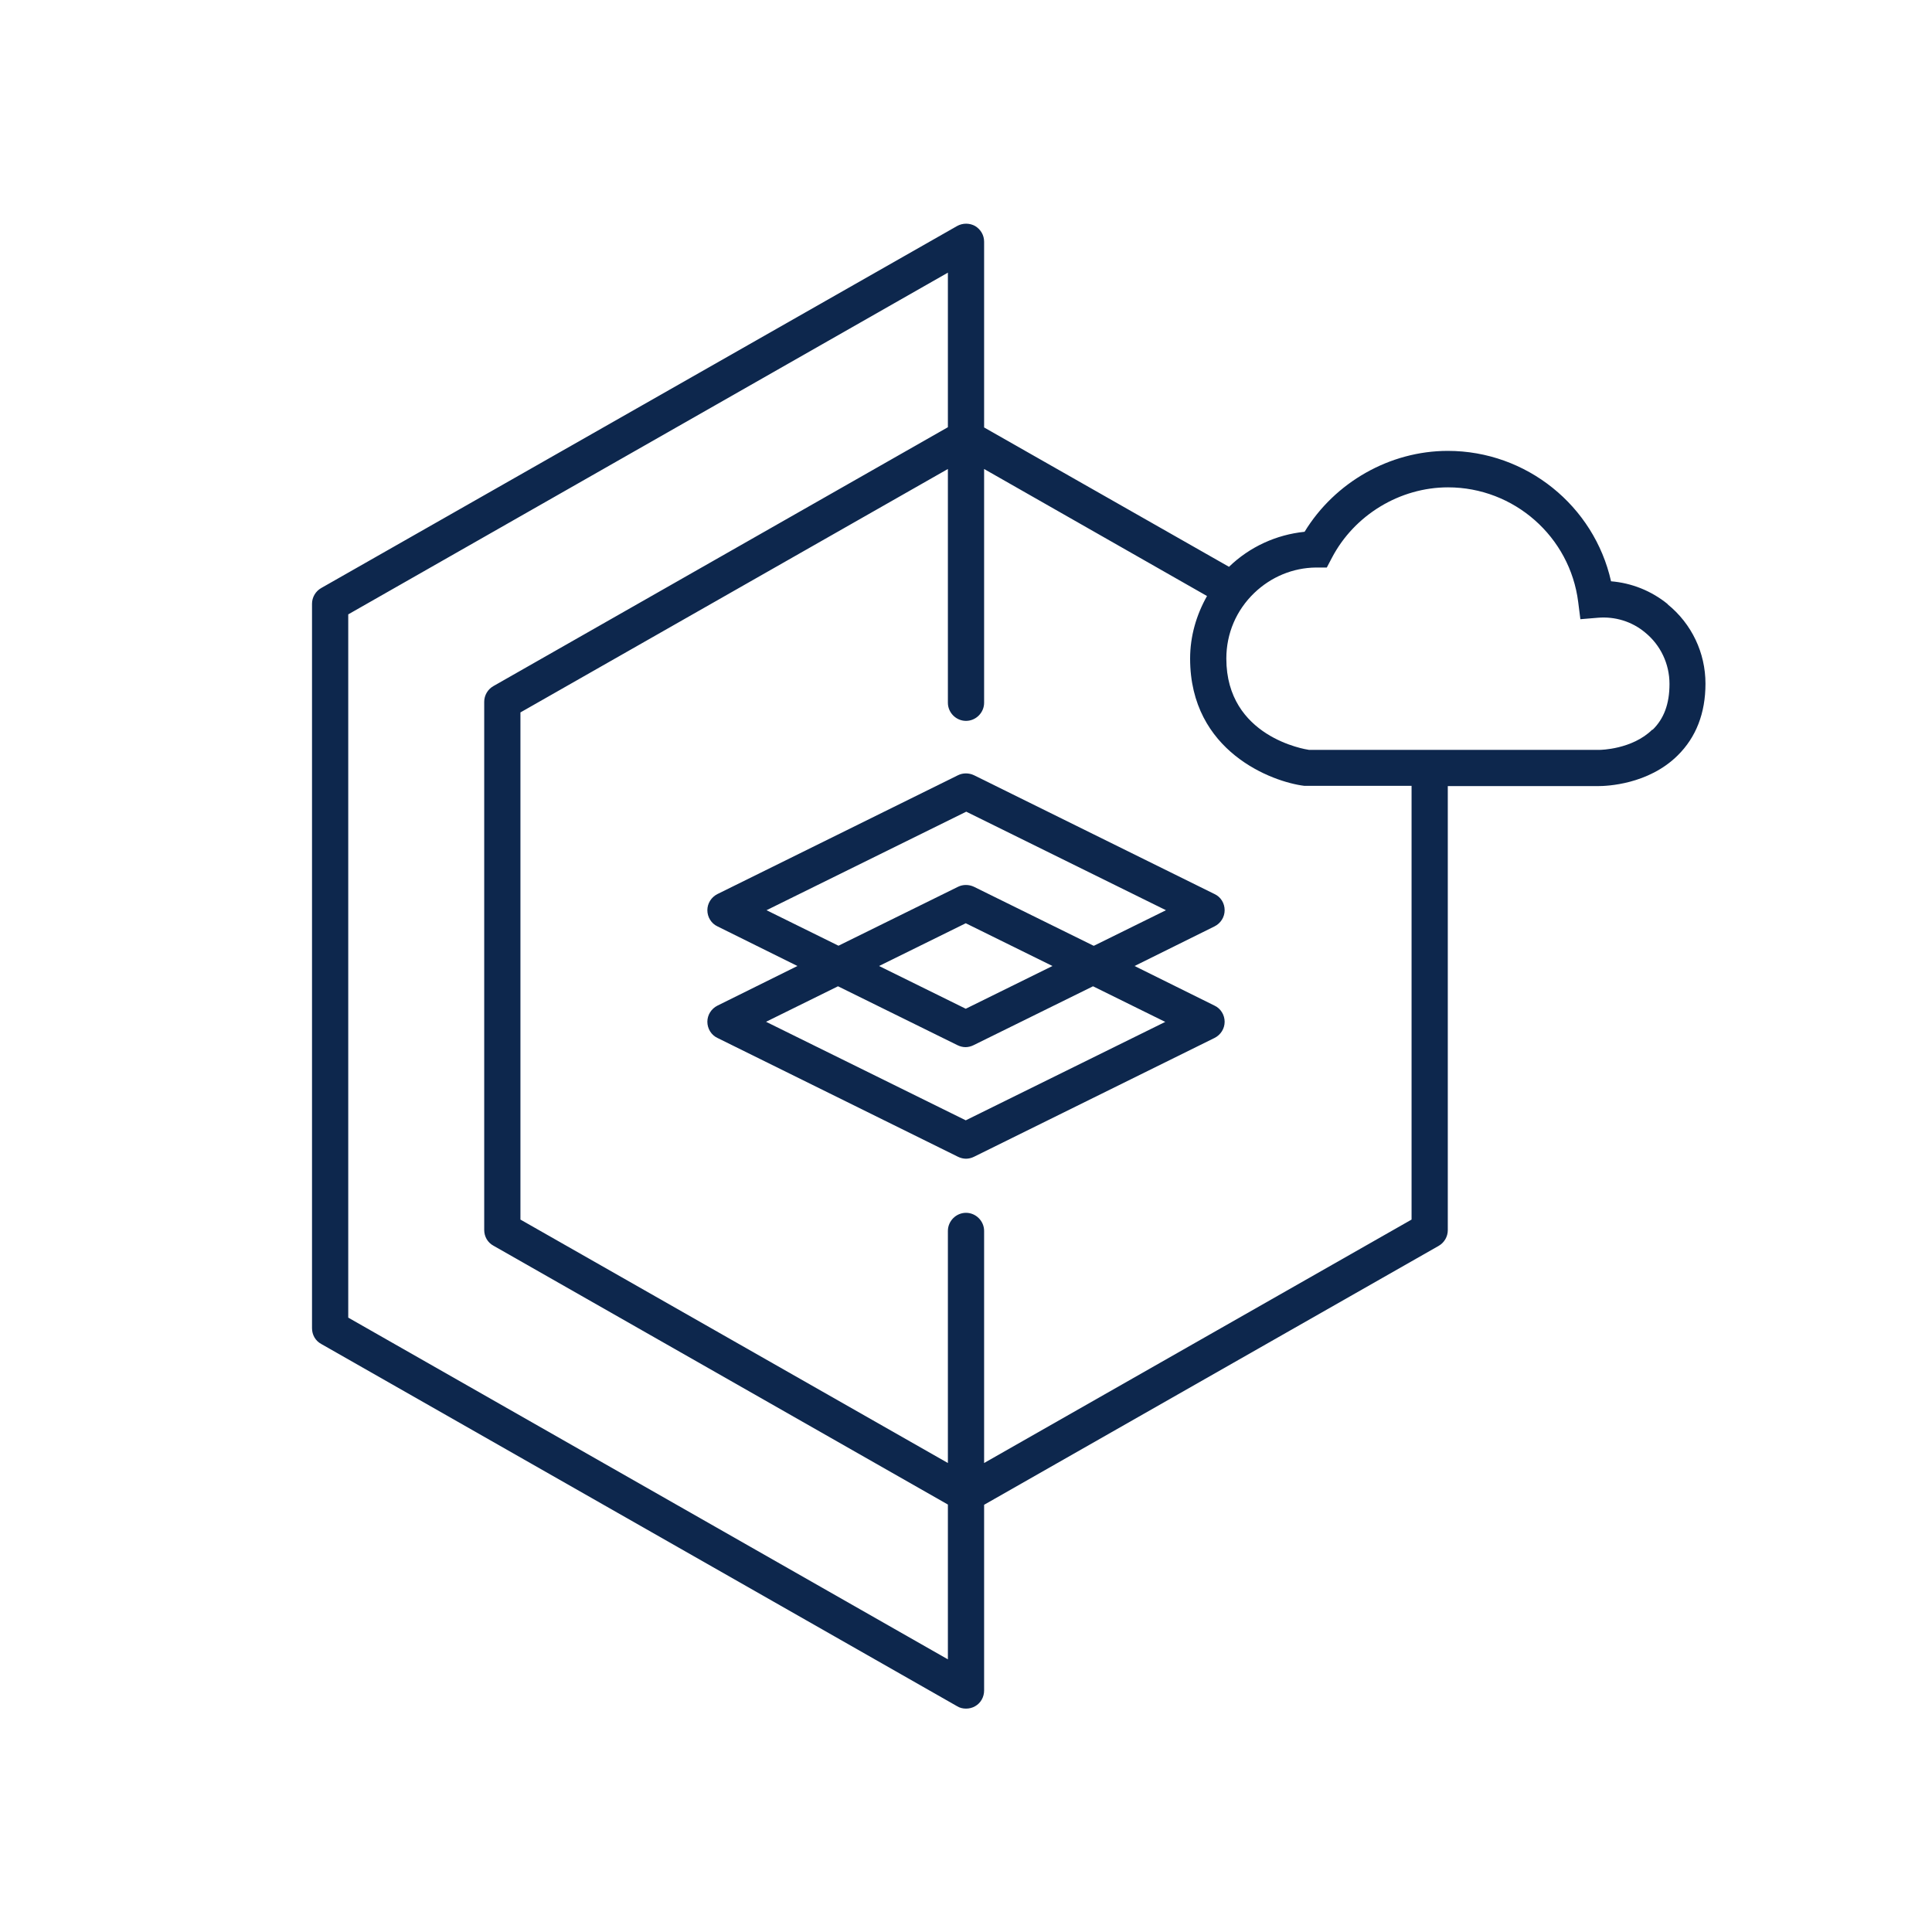
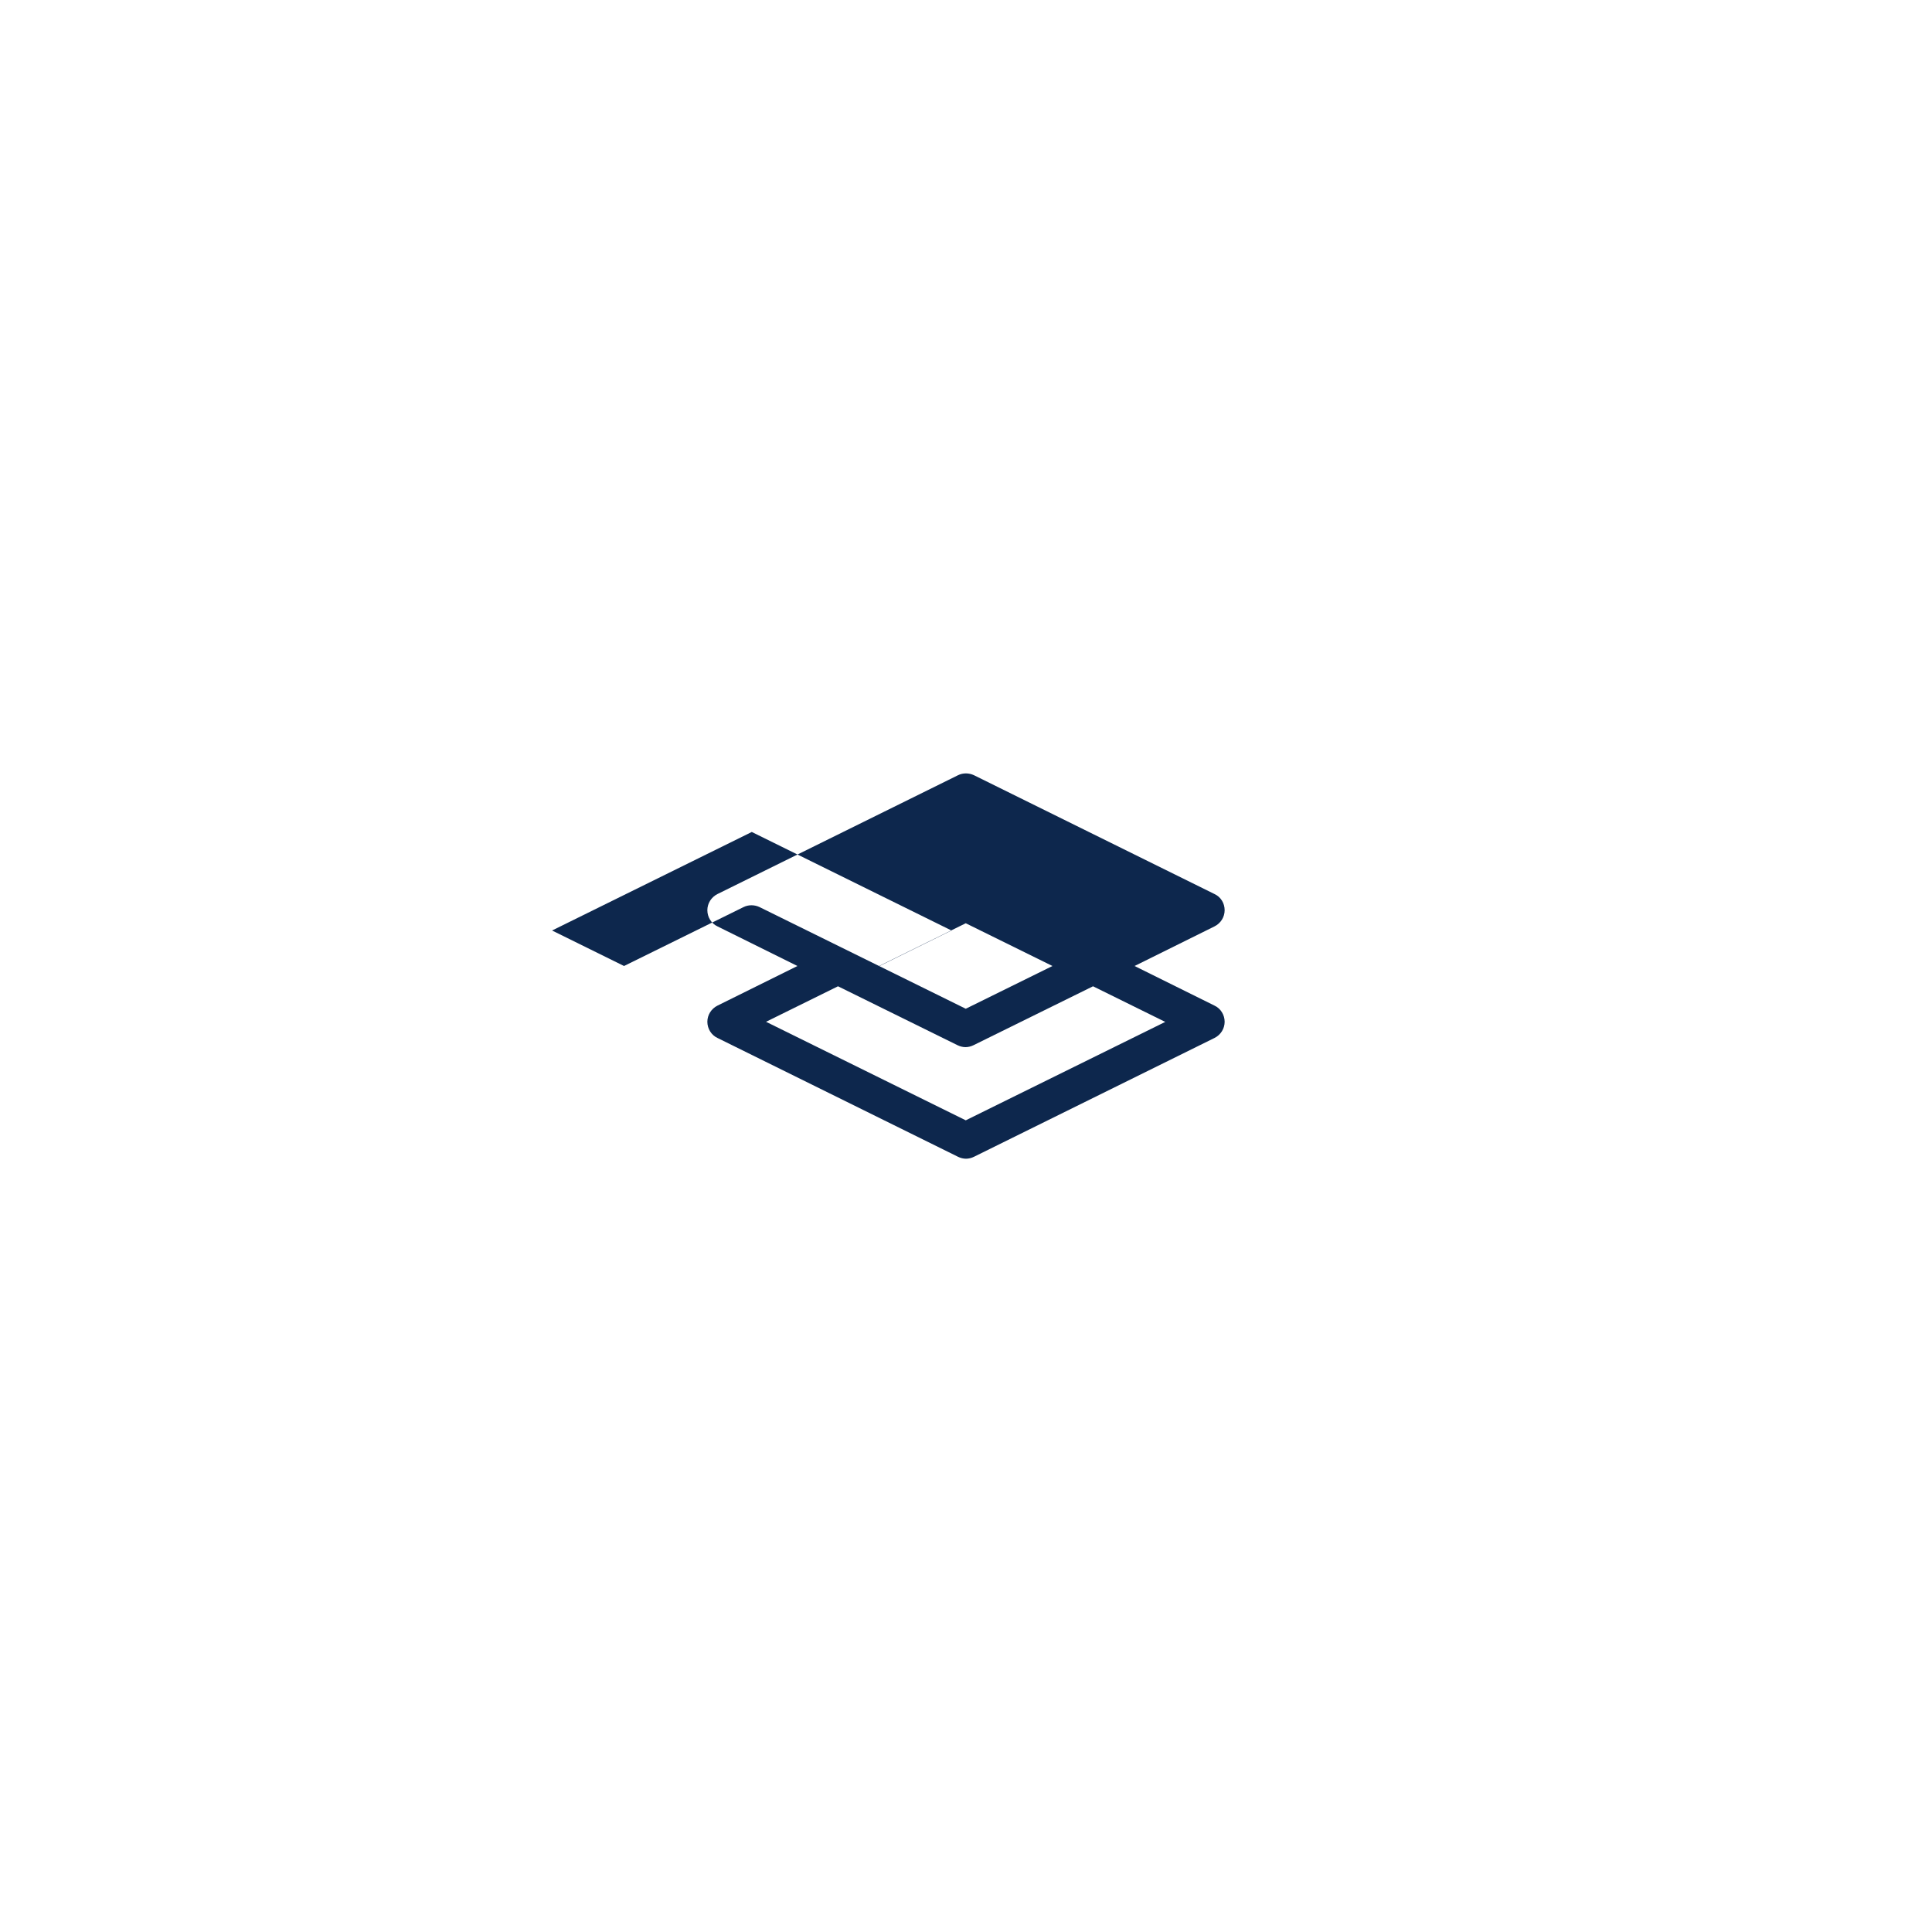
<svg xmlns="http://www.w3.org/2000/svg" id="icon_art" viewBox="0 0 80 80">
  <defs>
    <style>.cls-1{fill:#0d274d;}</style>
  </defs>
-   <path class="cls-1" d="M50.71,37.69c0-.29-.16-.55-.42-.67l-9.96-4.92c-.21-.1-.46-.1-.66,0l-9.96,4.92c-.26,.13-.42,.39-.42,.67s.16,.55,.42,.67l3.31,1.64-3.31,1.64c-.26,.13-.42,.39-.42,.67s.16,.55,.42,.67l9.96,4.92c.1,.05,.22,.08,.33,.08s.23-.03,.33-.08l9.96-4.92c.26-.13,.42-.39,.42-.67s-.16-.55-.42-.67l-3.31-1.64,3.31-1.64c.26-.13,.42-.39,.42-.67Zm-2.45,4.62l-8.27,4.08-8.27-4.08,2.98-1.47,4.95,2.44c.1,.05,.22,.08,.33,.08s.23-.03,.33-.08l4.95-2.44,2.98,1.47Zm-11.86-2.31l3.59-1.77,3.59,1.77-3.59,1.77-3.59-1.77Zm8.88-.84l-4.95-2.44c-.21-.1-.46-.1-.66,0l-4.95,2.44-2.98-1.47,8.27-4.08,8.27,4.08-2.98,1.47Z" />
-   <path class="cls-1" d="M69.05,25.01c-.68-.55-1.49-.87-2.34-.94-.7-3.12-3.5-5.4-6.76-5.4-2.4,0-4.68,1.3-5.93,3.35-1.17,.12-2.27,.62-3.13,1.45h0l-10.14-5.77v-7.69c0-.27-.14-.51-.37-.65-.23-.13-.52-.13-.75,0L13.3,24.35c-.23,.13-.38,.38-.38,.65v30c0,.27,.14,.52,.38,.65l26.33,15c.11,.07,.24,.1,.37,.1s.26-.03,.38-.1c.23-.13,.37-.38,.37-.65v-7.69l18.82-10.72c.23-.13,.38-.38,.38-.65v-18.39h6.24c.33,0,2.06-.06,3.28-1.27,.76-.75,1.15-1.75,1.15-2.97,0-1.28-.57-2.48-1.57-3.29Zm-29.8,43.7l-24.83-14.15V25.44l24.83-14.15v6.4l-18.82,10.72c-.23,.13-.38,.38-.38,.65v21.87c0,.27,.14,.52,.38,.65l18.82,10.72v6.4Zm19.2-18.21l-17.7,10.08v-9.61c0-.41-.34-.75-.75-.75s-.75,.34-.75,.75v9.61l-17.7-10.08V29.5l17.7-10.08v9.68c0,.41,.34,.75,.75,.75s.75-.34,.75-.75v-9.68l9.23,5.26c-.44,.78-.7,1.66-.7,2.59,0,3.86,3.41,5.11,4.73,5.27h4.44v17.96Zm9.97-20.29c-.84,.83-2.17,.84-2.17,.84h-12.05c-.14-.02-3.42-.53-3.42-3.78,0-1.04,.41-2,1.16-2.72,.69-.66,1.59-1.04,2.55-1.05h.45l.21-.4c.93-1.78,2.82-2.92,4.81-2.92,2.73,0,5.05,2.04,5.39,4.75l.09,.71,.72-.06c.71-.06,1.41,.15,1.96,.61,.64,.52,1.01,1.3,1.01,2.13s-.23,1.44-.7,1.9Z" />
+   <path class="cls-1" d="M50.71,37.69c0-.29-.16-.55-.42-.67l-9.96-4.92c-.21-.1-.46-.1-.66,0l-9.96,4.92c-.26,.13-.42,.39-.42,.67s.16,.55,.42,.67l3.31,1.64-3.31,1.64c-.26,.13-.42,.39-.42,.67s.16,.55,.42,.67l9.96,4.92c.1,.05,.22,.08,.33,.08s.23-.03,.33-.08l9.96-4.92c.26-.13,.42-.39,.42-.67s-.16-.55-.42-.67l-3.31-1.64,3.31-1.64c.26-.13,.42-.39,.42-.67Zm-2.45,4.62l-8.27,4.08-8.27-4.08,2.98-1.47,4.95,2.44c.1,.05,.22,.08,.33,.08s.23-.03,.33-.08l4.95-2.44,2.98,1.47Zm-11.86-2.31l3.59-1.77,3.59,1.77-3.59,1.77-3.59-1.77Zl-4.95-2.44c-.21-.1-.46-.1-.66,0l-4.95,2.44-2.98-1.47,8.27-4.08,8.27,4.08-2.98,1.47Z" />
</svg>